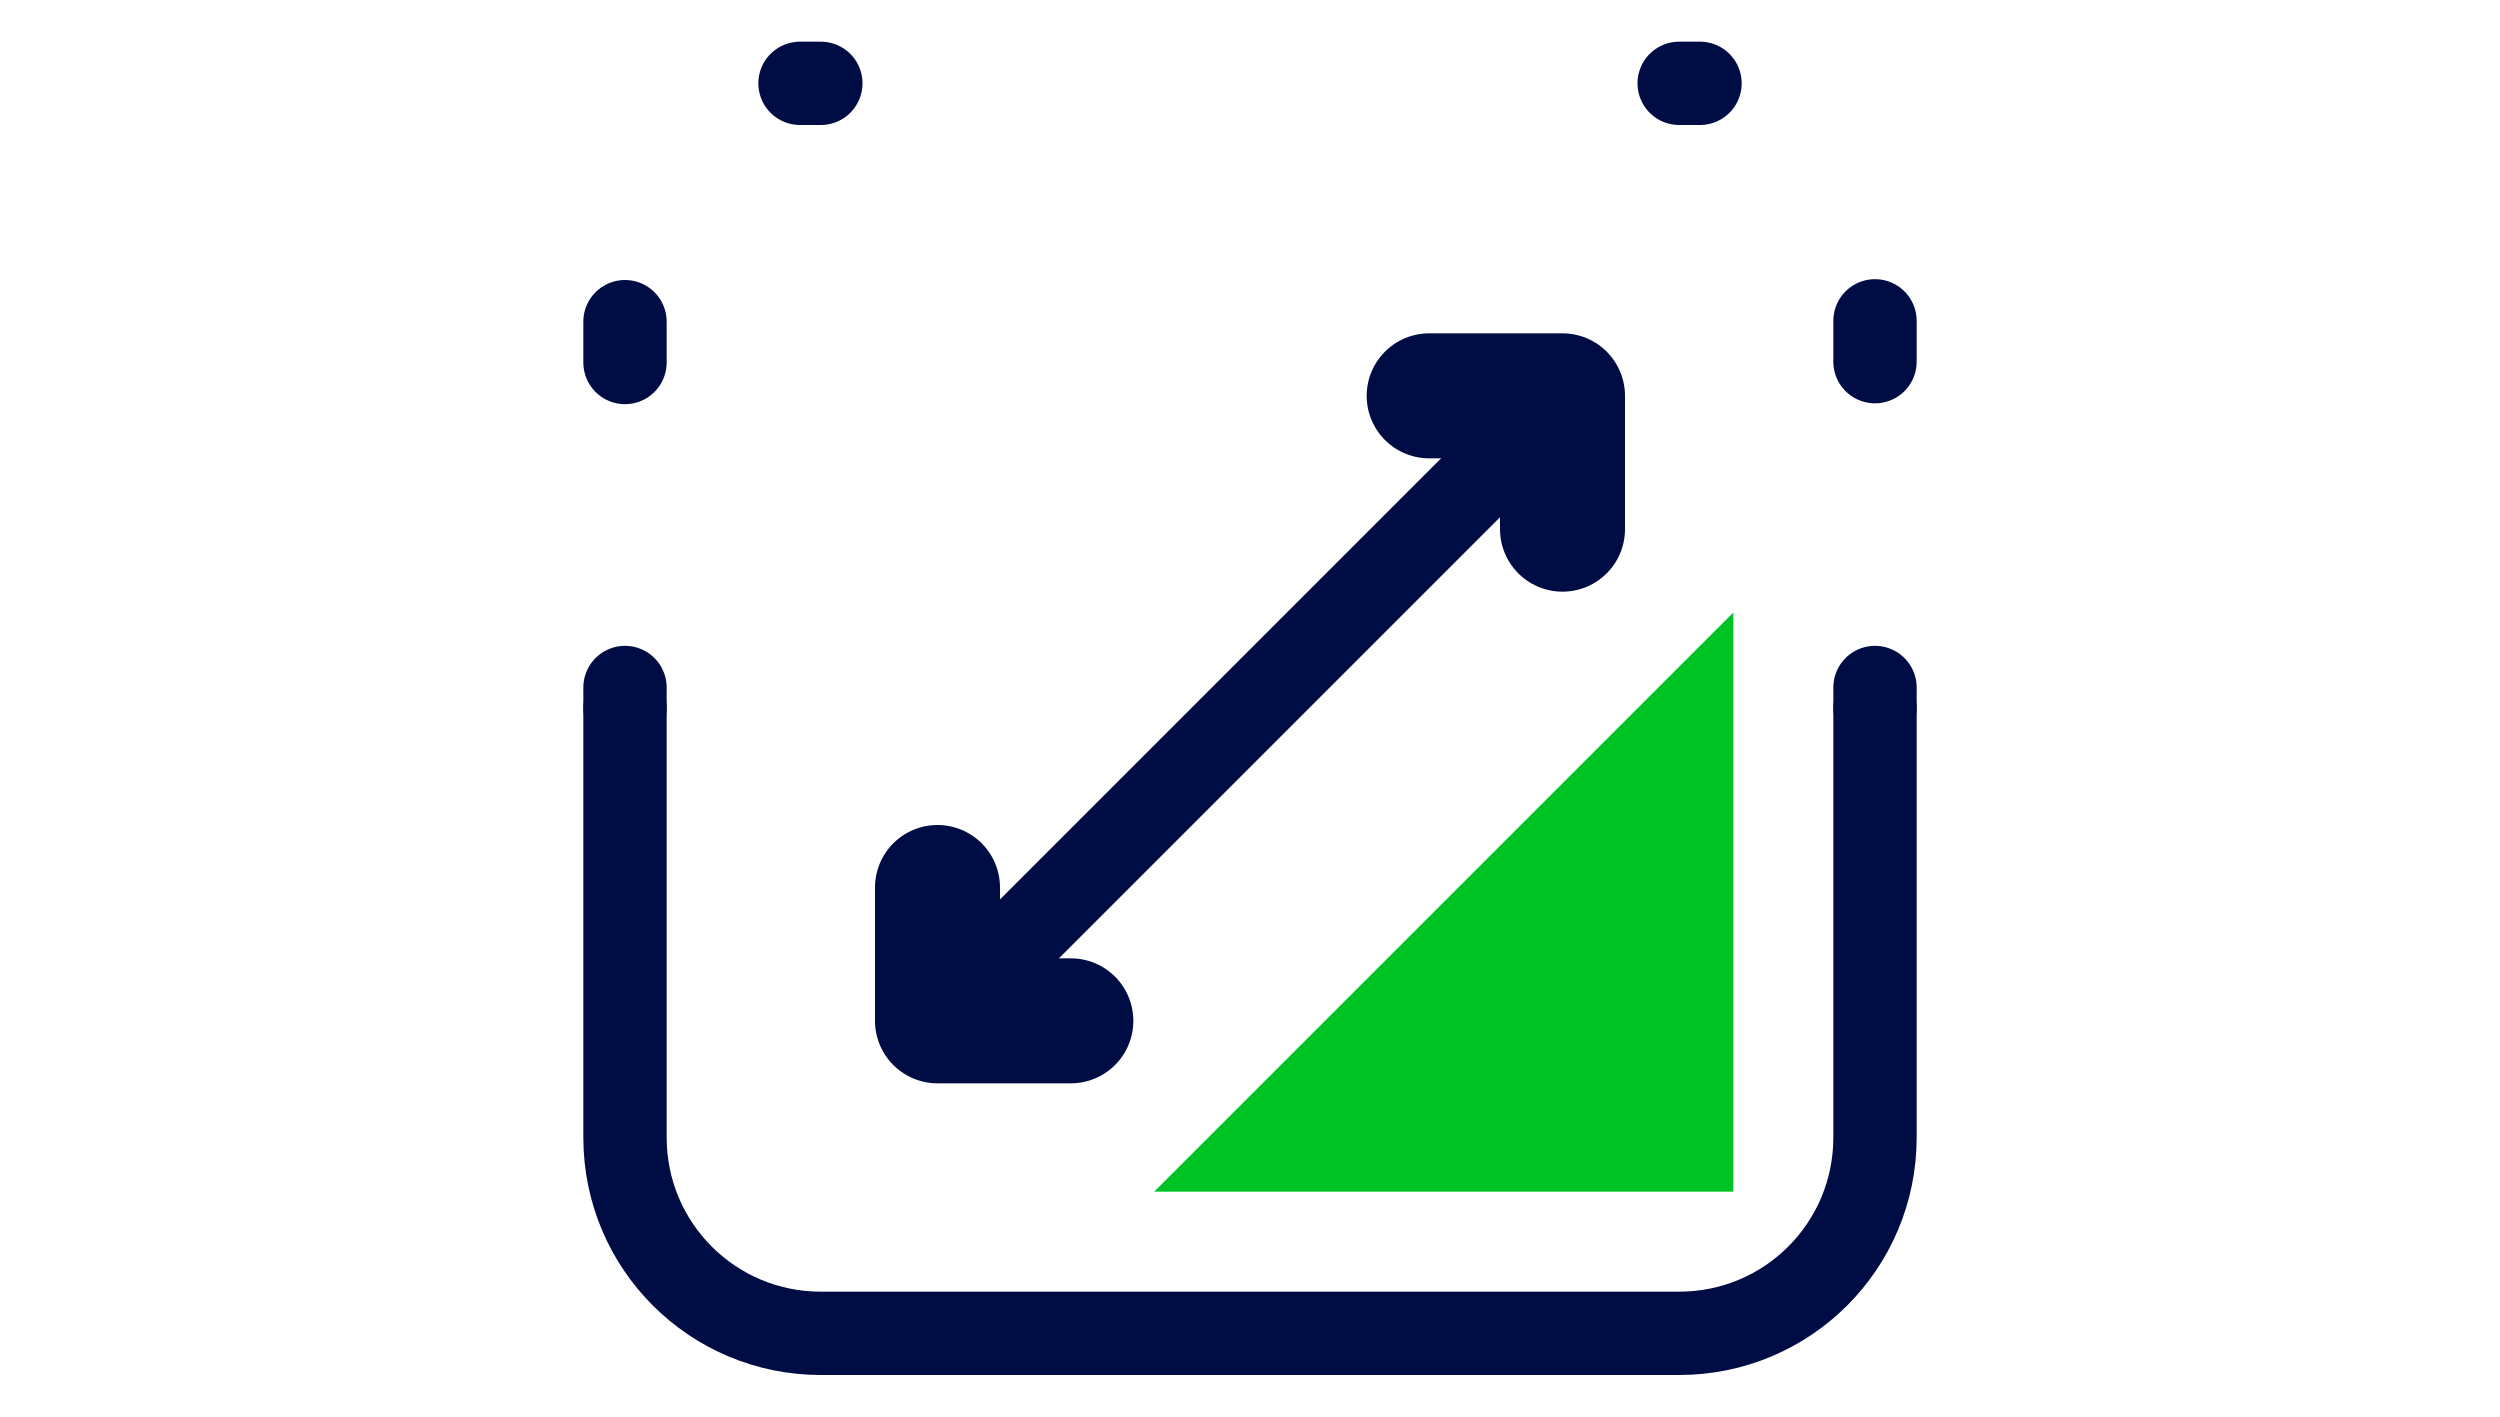
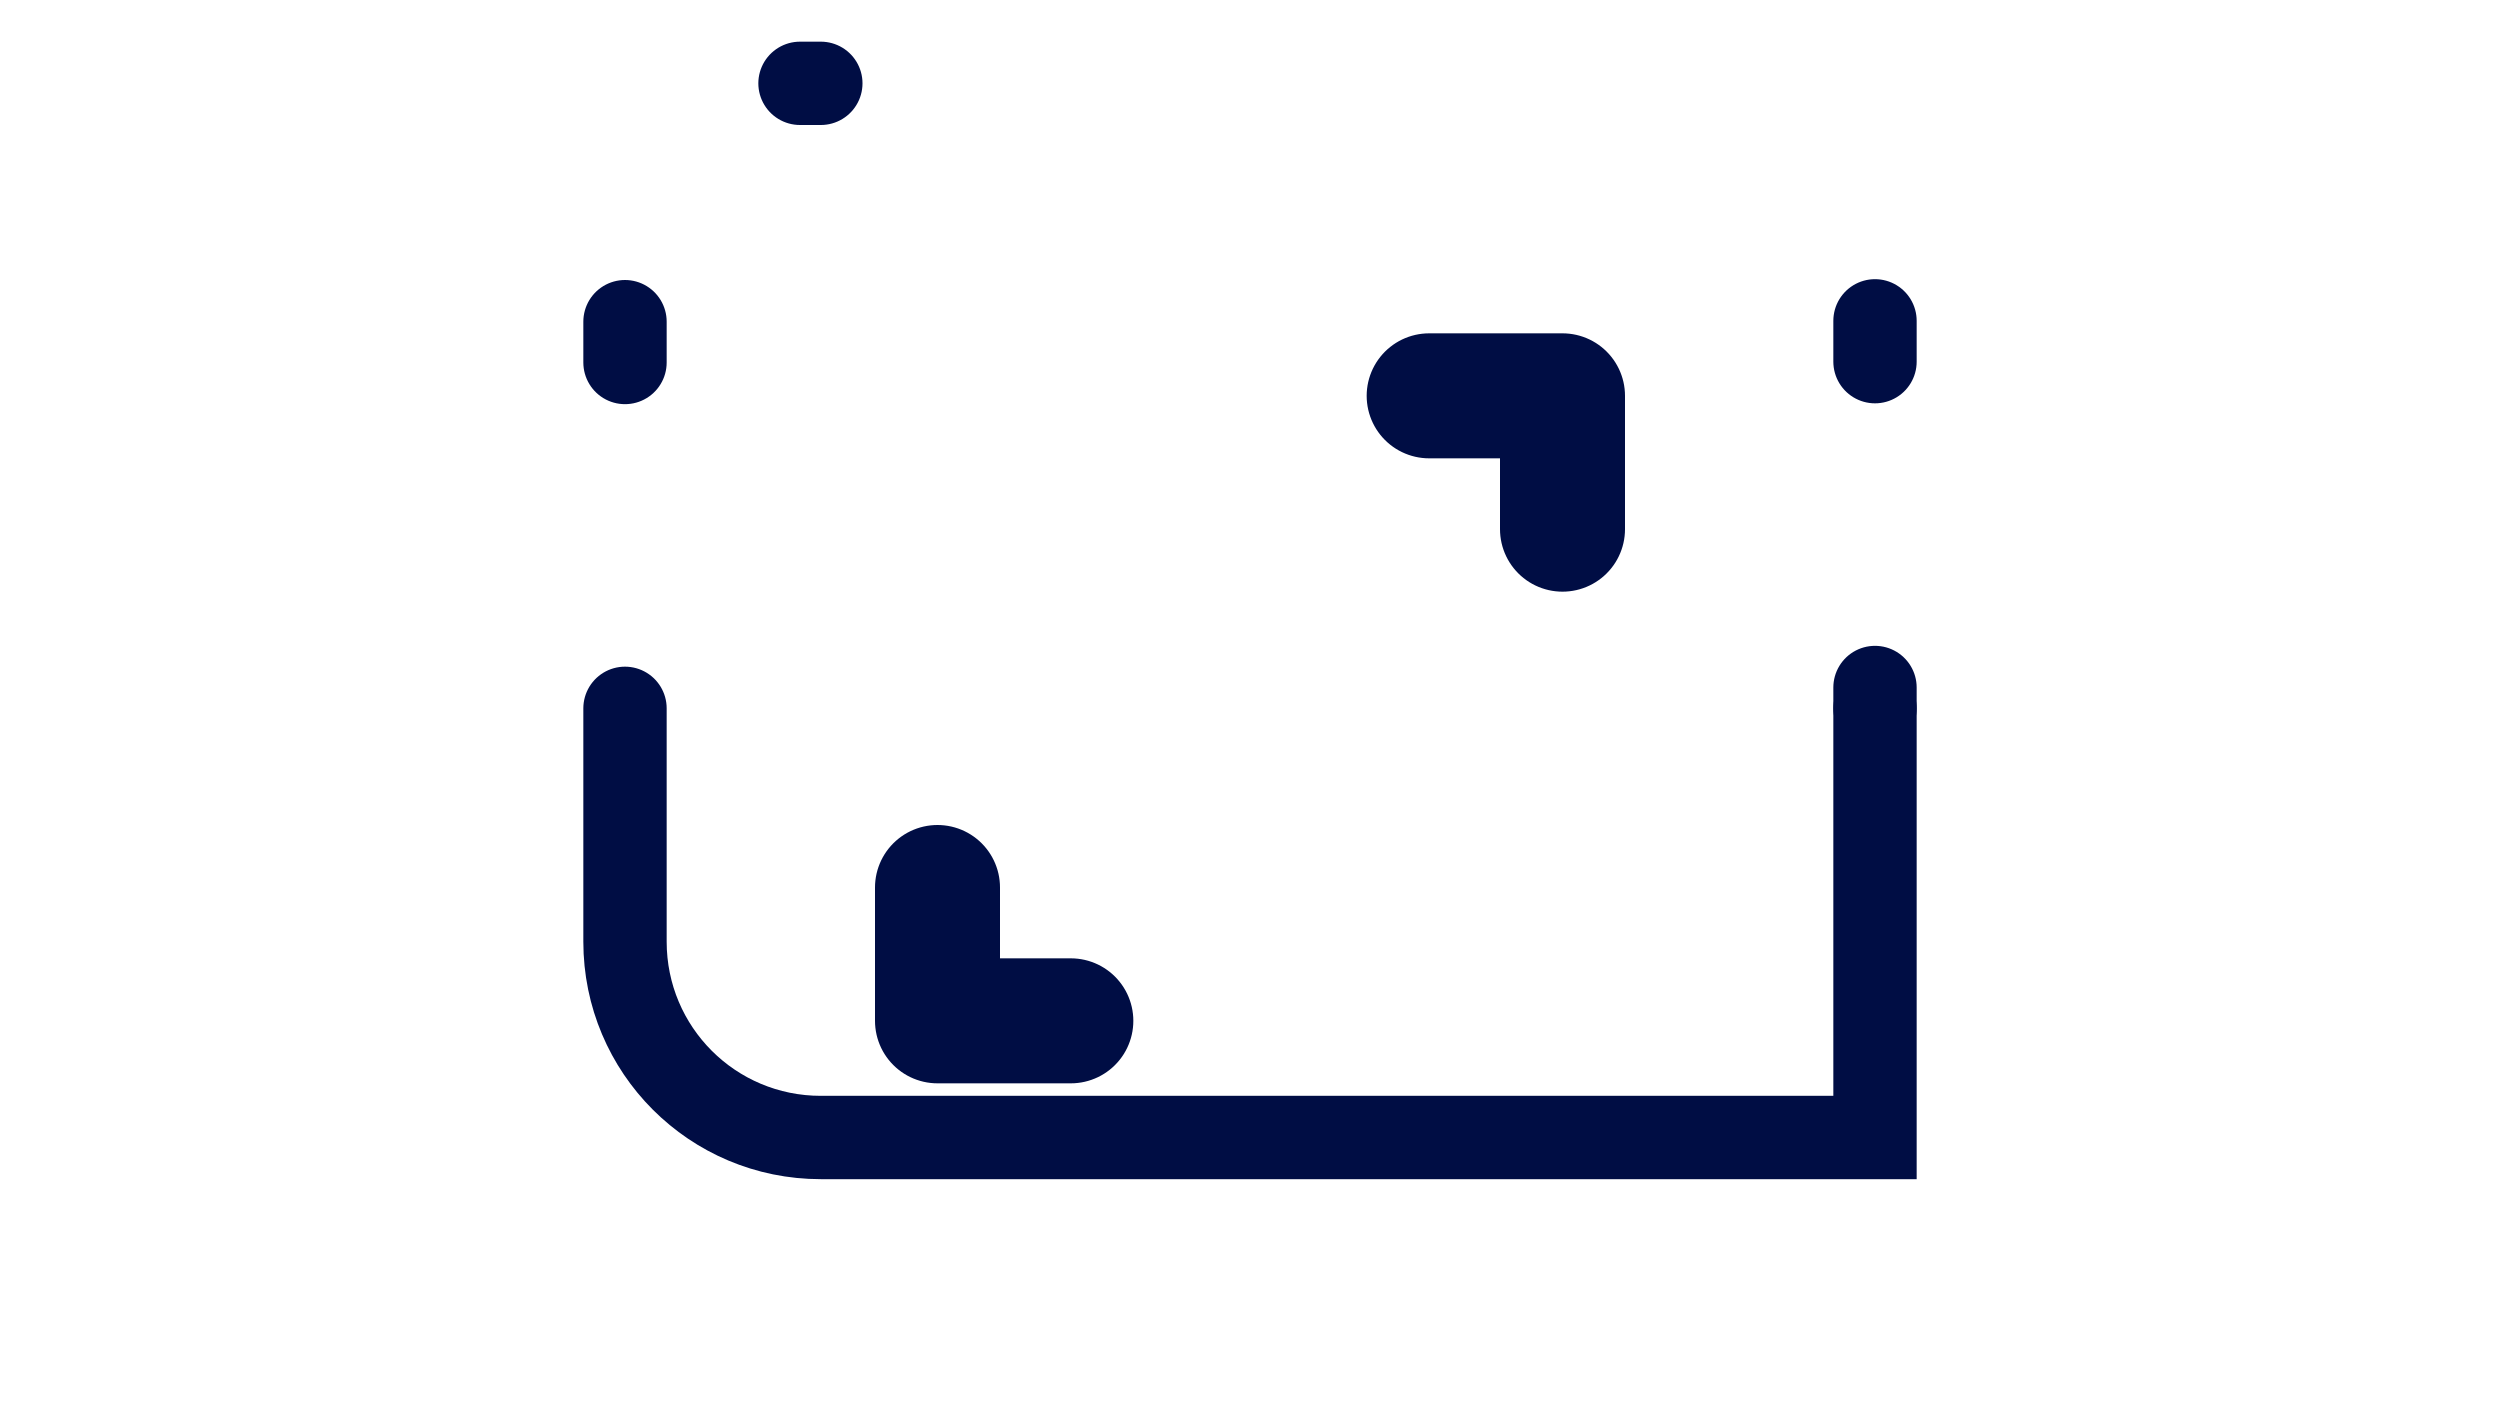
<svg xmlns="http://www.w3.org/2000/svg" version="1.1" id="Layer_1" x="0px" y="0px" viewBox="0 0 60 34" style="enable-background:new 0 0 60 34;" xml:space="preserve">
  <style type="text/css">
	.st0{fill:none;stroke:#000D44;stroke-width:2;stroke-linecap:round;stroke-miterlimit:10;}
	.st1{fill:none;stroke:#000D44;stroke-width:2;stroke-linecap:round;stroke-miterlimit:10;stroke-dasharray:0.98,7.842;}
	.st2{fill:none;stroke:#000D44;stroke-width:3;stroke-linecap:round;stroke-linejoin:round;stroke-miterlimit:10;}
	.st3{fill:#00C426;}
	.st4{fill:none;}
</style>
  <g id="XMLID_1_">
    <g id="XMLID_202_">
      <g id="XMLID_210_">
-         <path id="XMLID_223_" class="st0" d="M45,17v10.3c0,2.6-2.1,4.7-4.7,4.7H19.7c-2.6,0-4.7-2.1-4.7-4.7V17" />
+         <path id="XMLID_223_" class="st0" d="M45,17v10.3H19.7c-2.6,0-4.7-2.1-4.7-4.7V17" />
        <g id="XMLID_217_">
          <g id="XMLID_19_">
-             <line id="XMLID_22_" class="st0" x1="15" y1="17" x2="15" y2="16.5" />
            <path id="XMLID_21_" class="st1" d="M15,8.7v-2c0-1,0.3-2,0.9-2.7" />
            <path id="XMLID_20_" class="st0" d="M19.2,2c0.2,0,0.3,0,0.5,0" />
          </g>
        </g>
        <g id="XMLID_211_">
          <g id="XMLID_14_">
-             <path id="XMLID_17_" class="st0" d="M40.3,2c0.2,0,0.3,0,0.5,0" />
            <line id="XMLID_16_" class="st1" x1="45" y1="7.7" x2="45" y2="12.6" />
            <line id="XMLID_15_" class="st0" x1="45" y1="16.5" x2="45" y2="17" />
          </g>
        </g>
      </g>
      <g id="XMLID_206_">
-         <line id="XMLID_209_" class="st0" x1="37.5" y1="9.5" x2="22.5" y2="24.5" />
        <polyline id="XMLID_208_" class="st2" points="34.3,9.5 37.5,9.5 37.5,12.7    " />
        <polyline id="XMLID_207_" class="st2" points="25.7,24.5 22.5,24.5 22.5,21.3    " />
      </g>
-       <polygon id="XMLID_203_" class="st3" points="41.6,28.6 27.7,28.6 41.6,14.7   " />
    </g>
    <rect id="XMLID_190_" class="st4" width="60" height="34" />
  </g>
</svg>